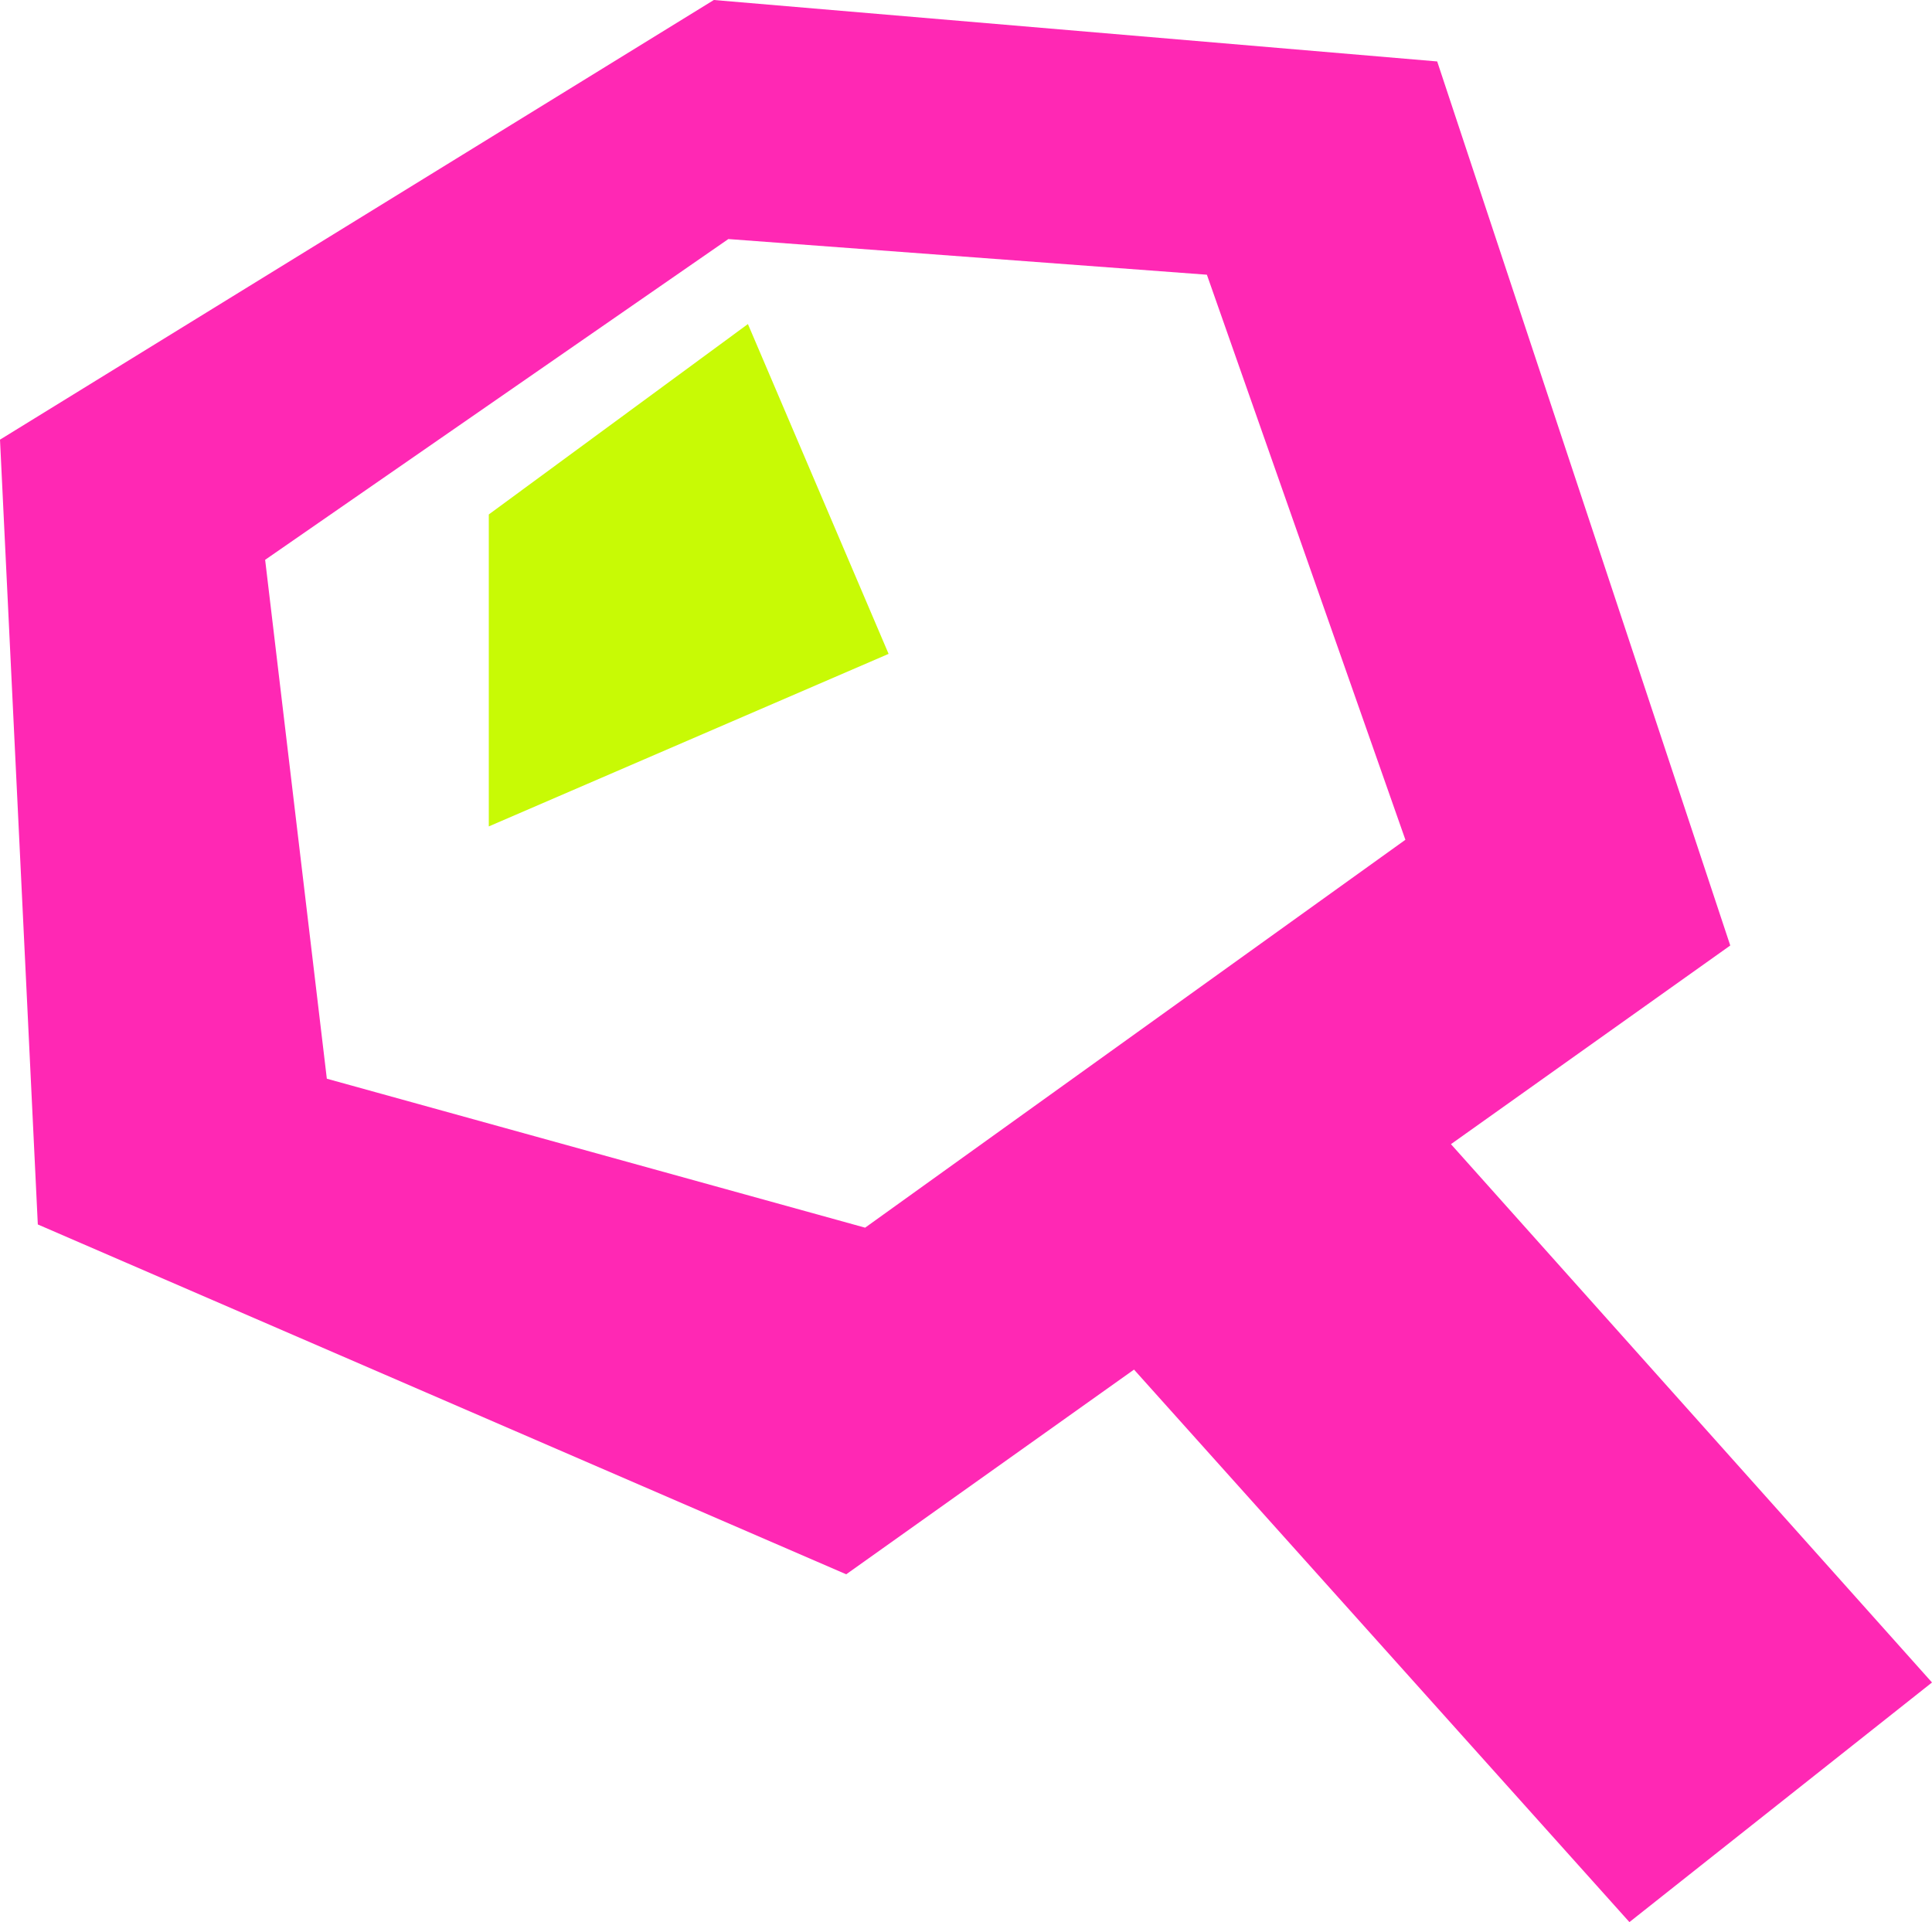
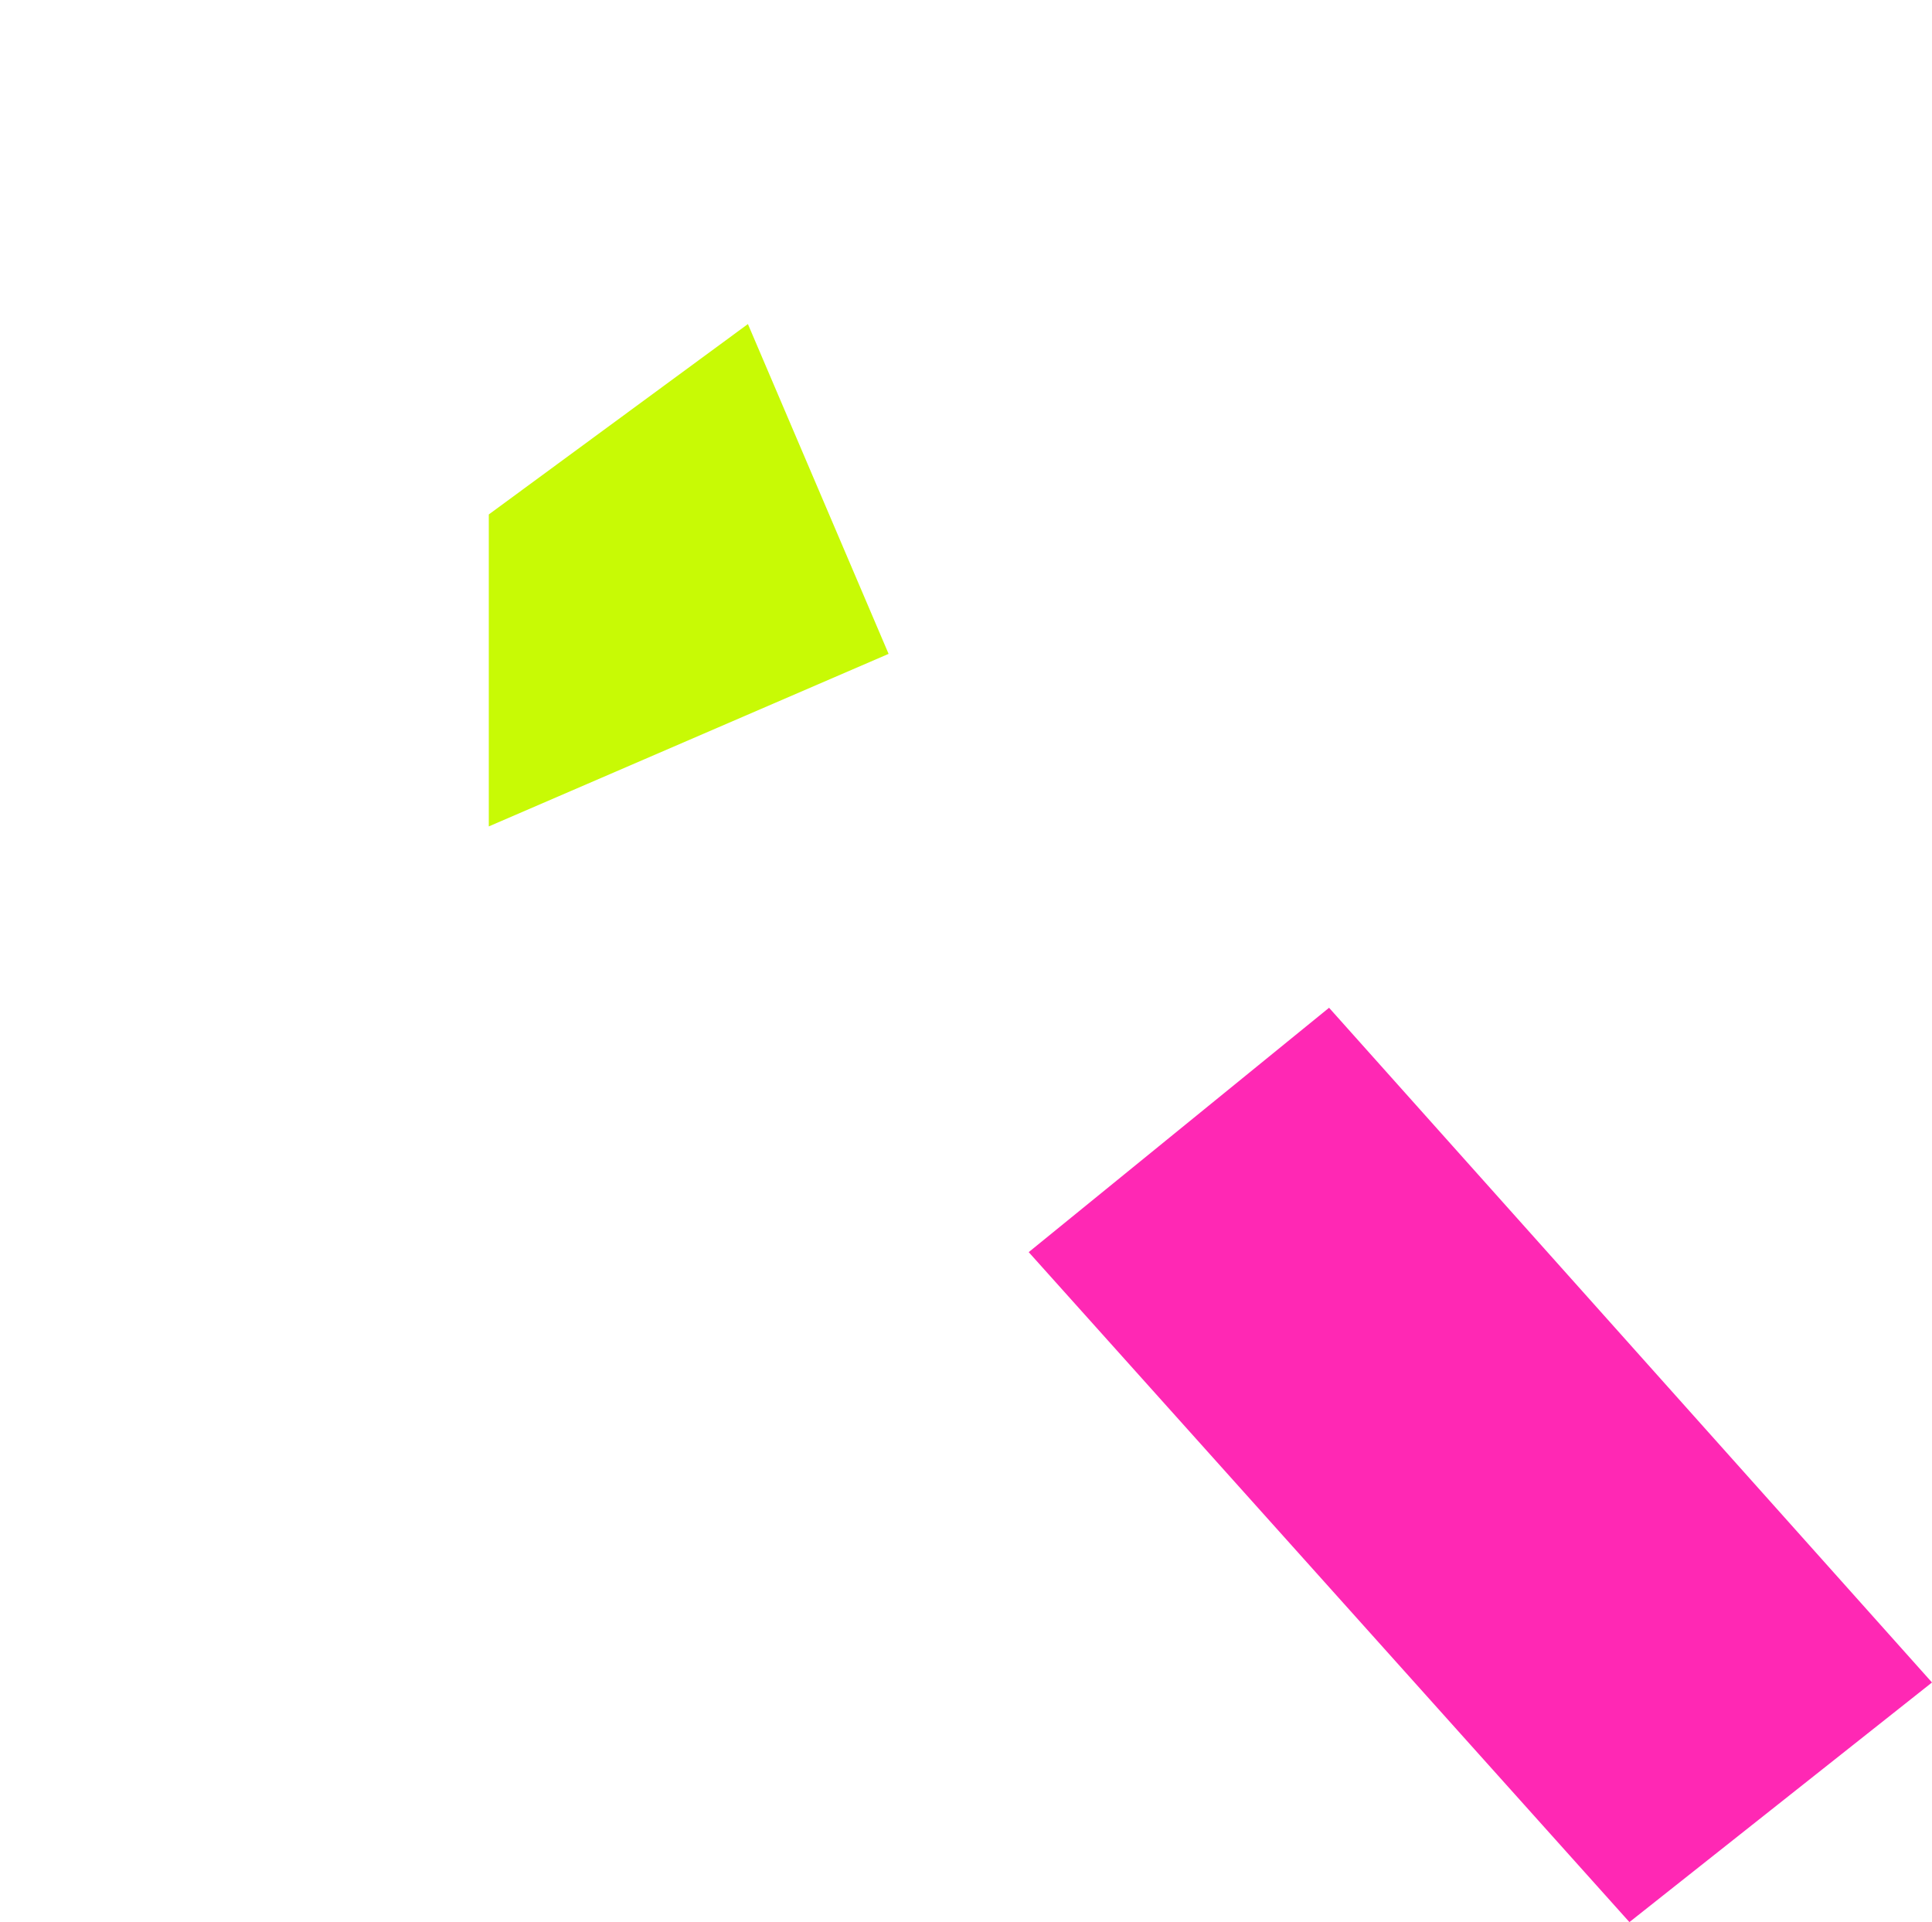
<svg xmlns="http://www.w3.org/2000/svg" id="_Слой_2" viewBox="0 0 305.02 303.45">
  <defs>
    <style>.cls-1{fill:#ff28b4;}.cls-2{fill:#c8fa05;}</style>
  </defs>
  <g id="_Слой_1-2">
    <g>
      <g>
-         <path class="cls-1" d="M226.9,9.7L112.7,0,0,69.41l5.97,123.9,127.63,55.23,139.57-99.27L226.9,9.7Zm-90.31,184.12l-84.99-23.52-9.74-81.92L114.99,37.74l75.55,5.63,31.34,89.21-85.3,61.24Z" />
        <polygon class="cls-1" points="162.41 197.68 257.25 303.45 305.02 265.62 209.83 159.1 162.41 197.68" />
      </g>
      <polygon class="cls-2" points="118.08 51.16 77.17 81.22 77.17 130.47 140.29 103.23 118.08 51.16" />
    </g>
  </g>
</svg>